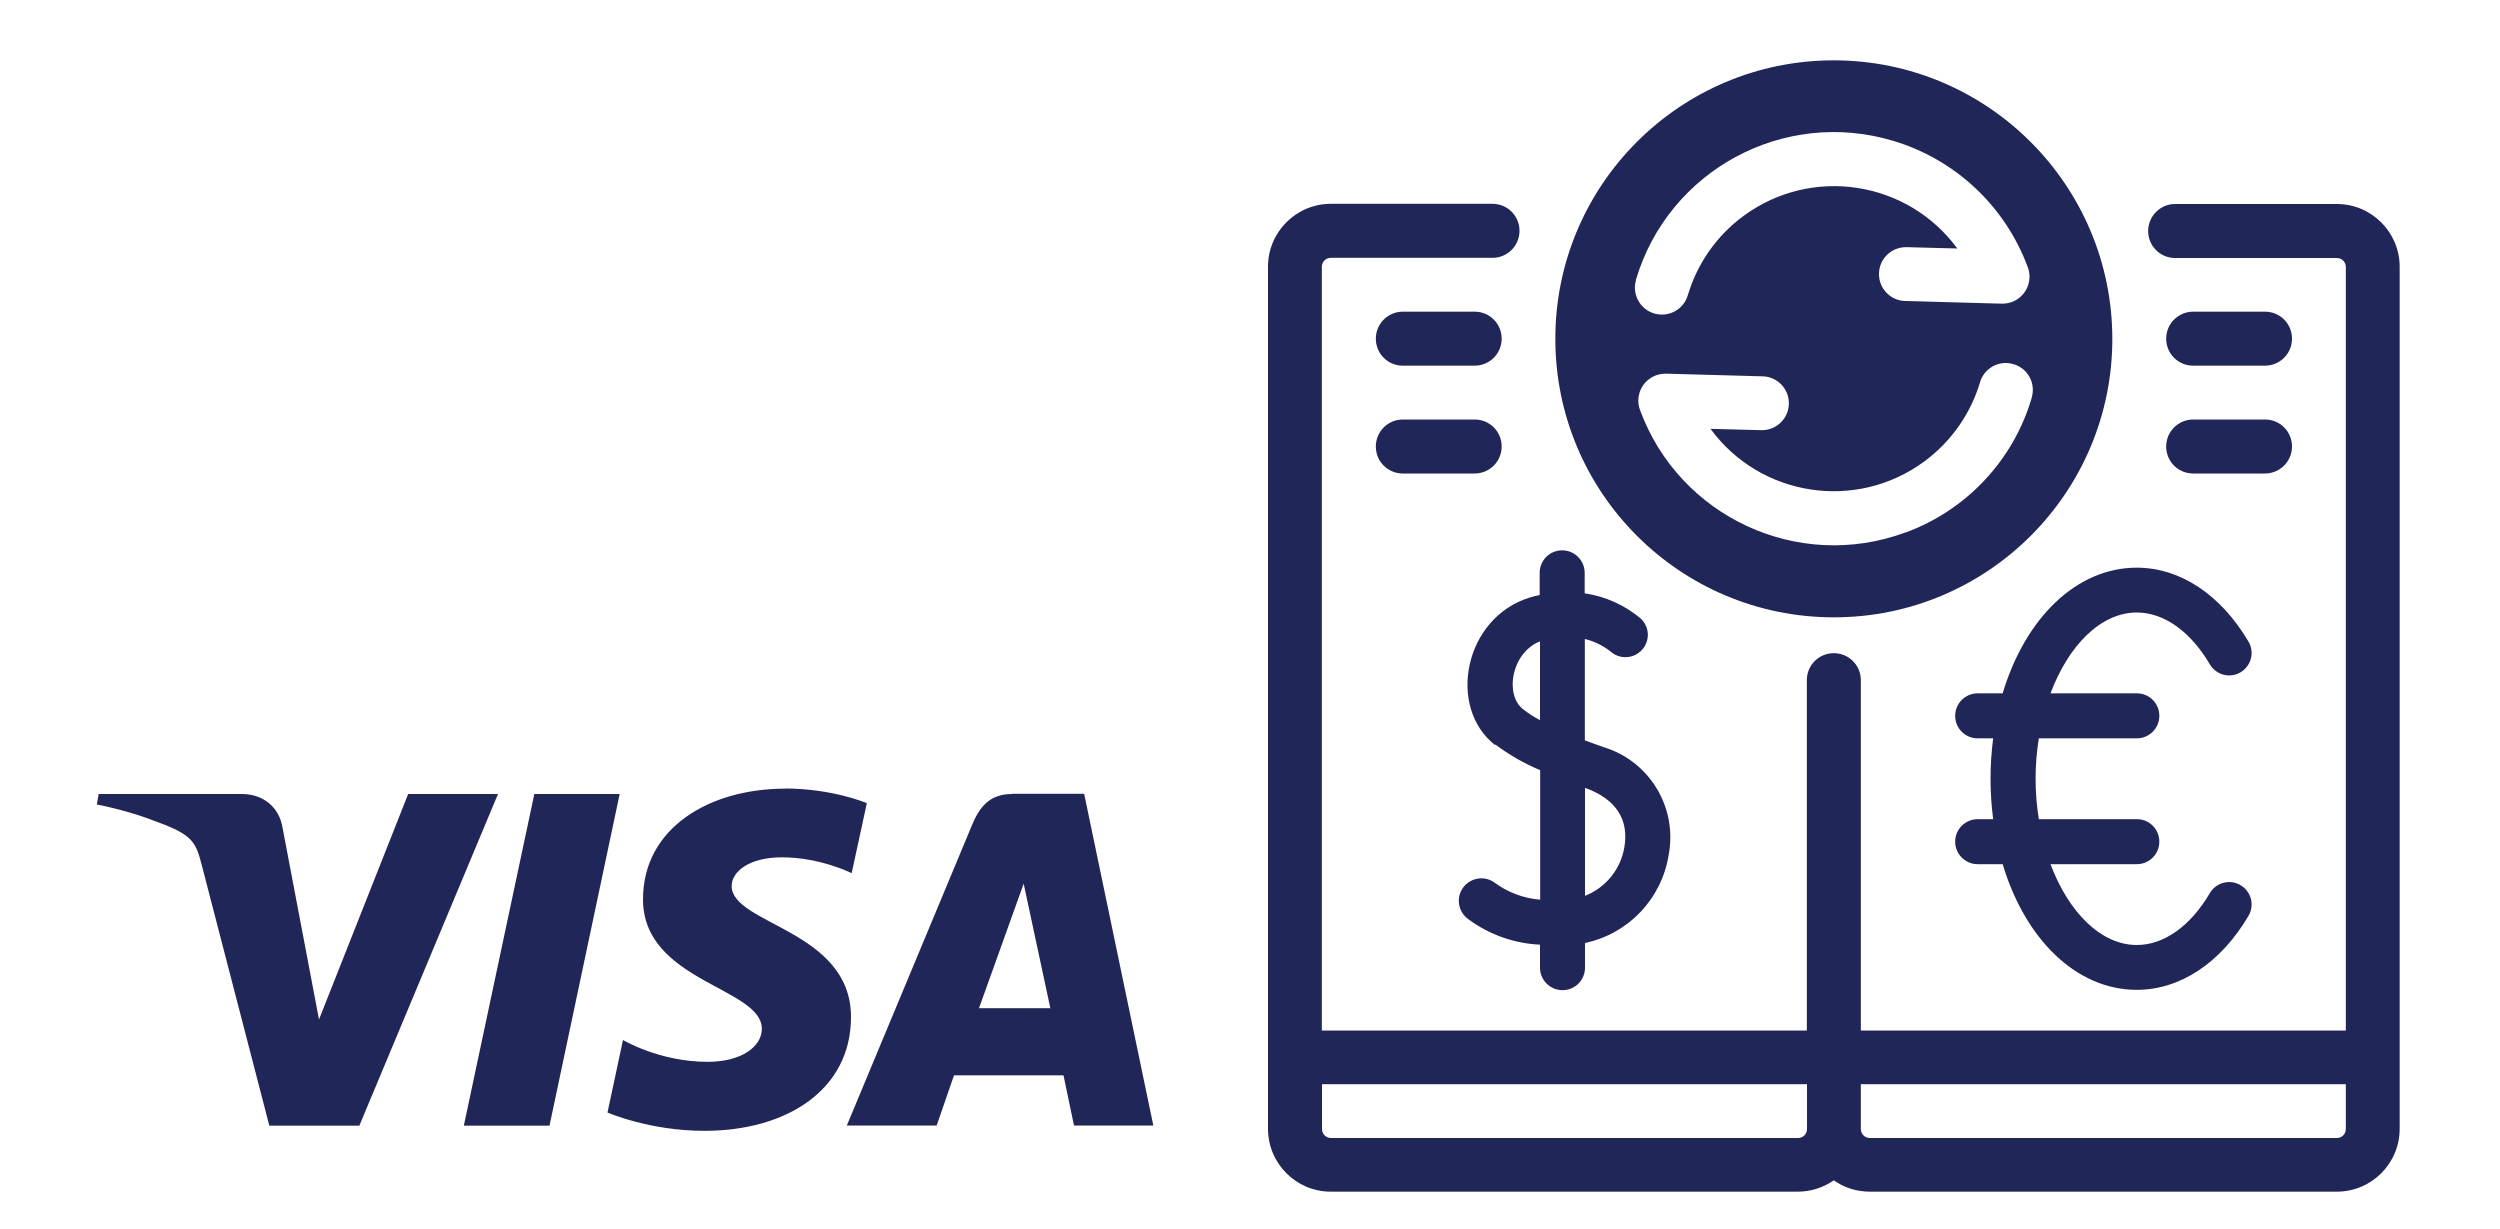
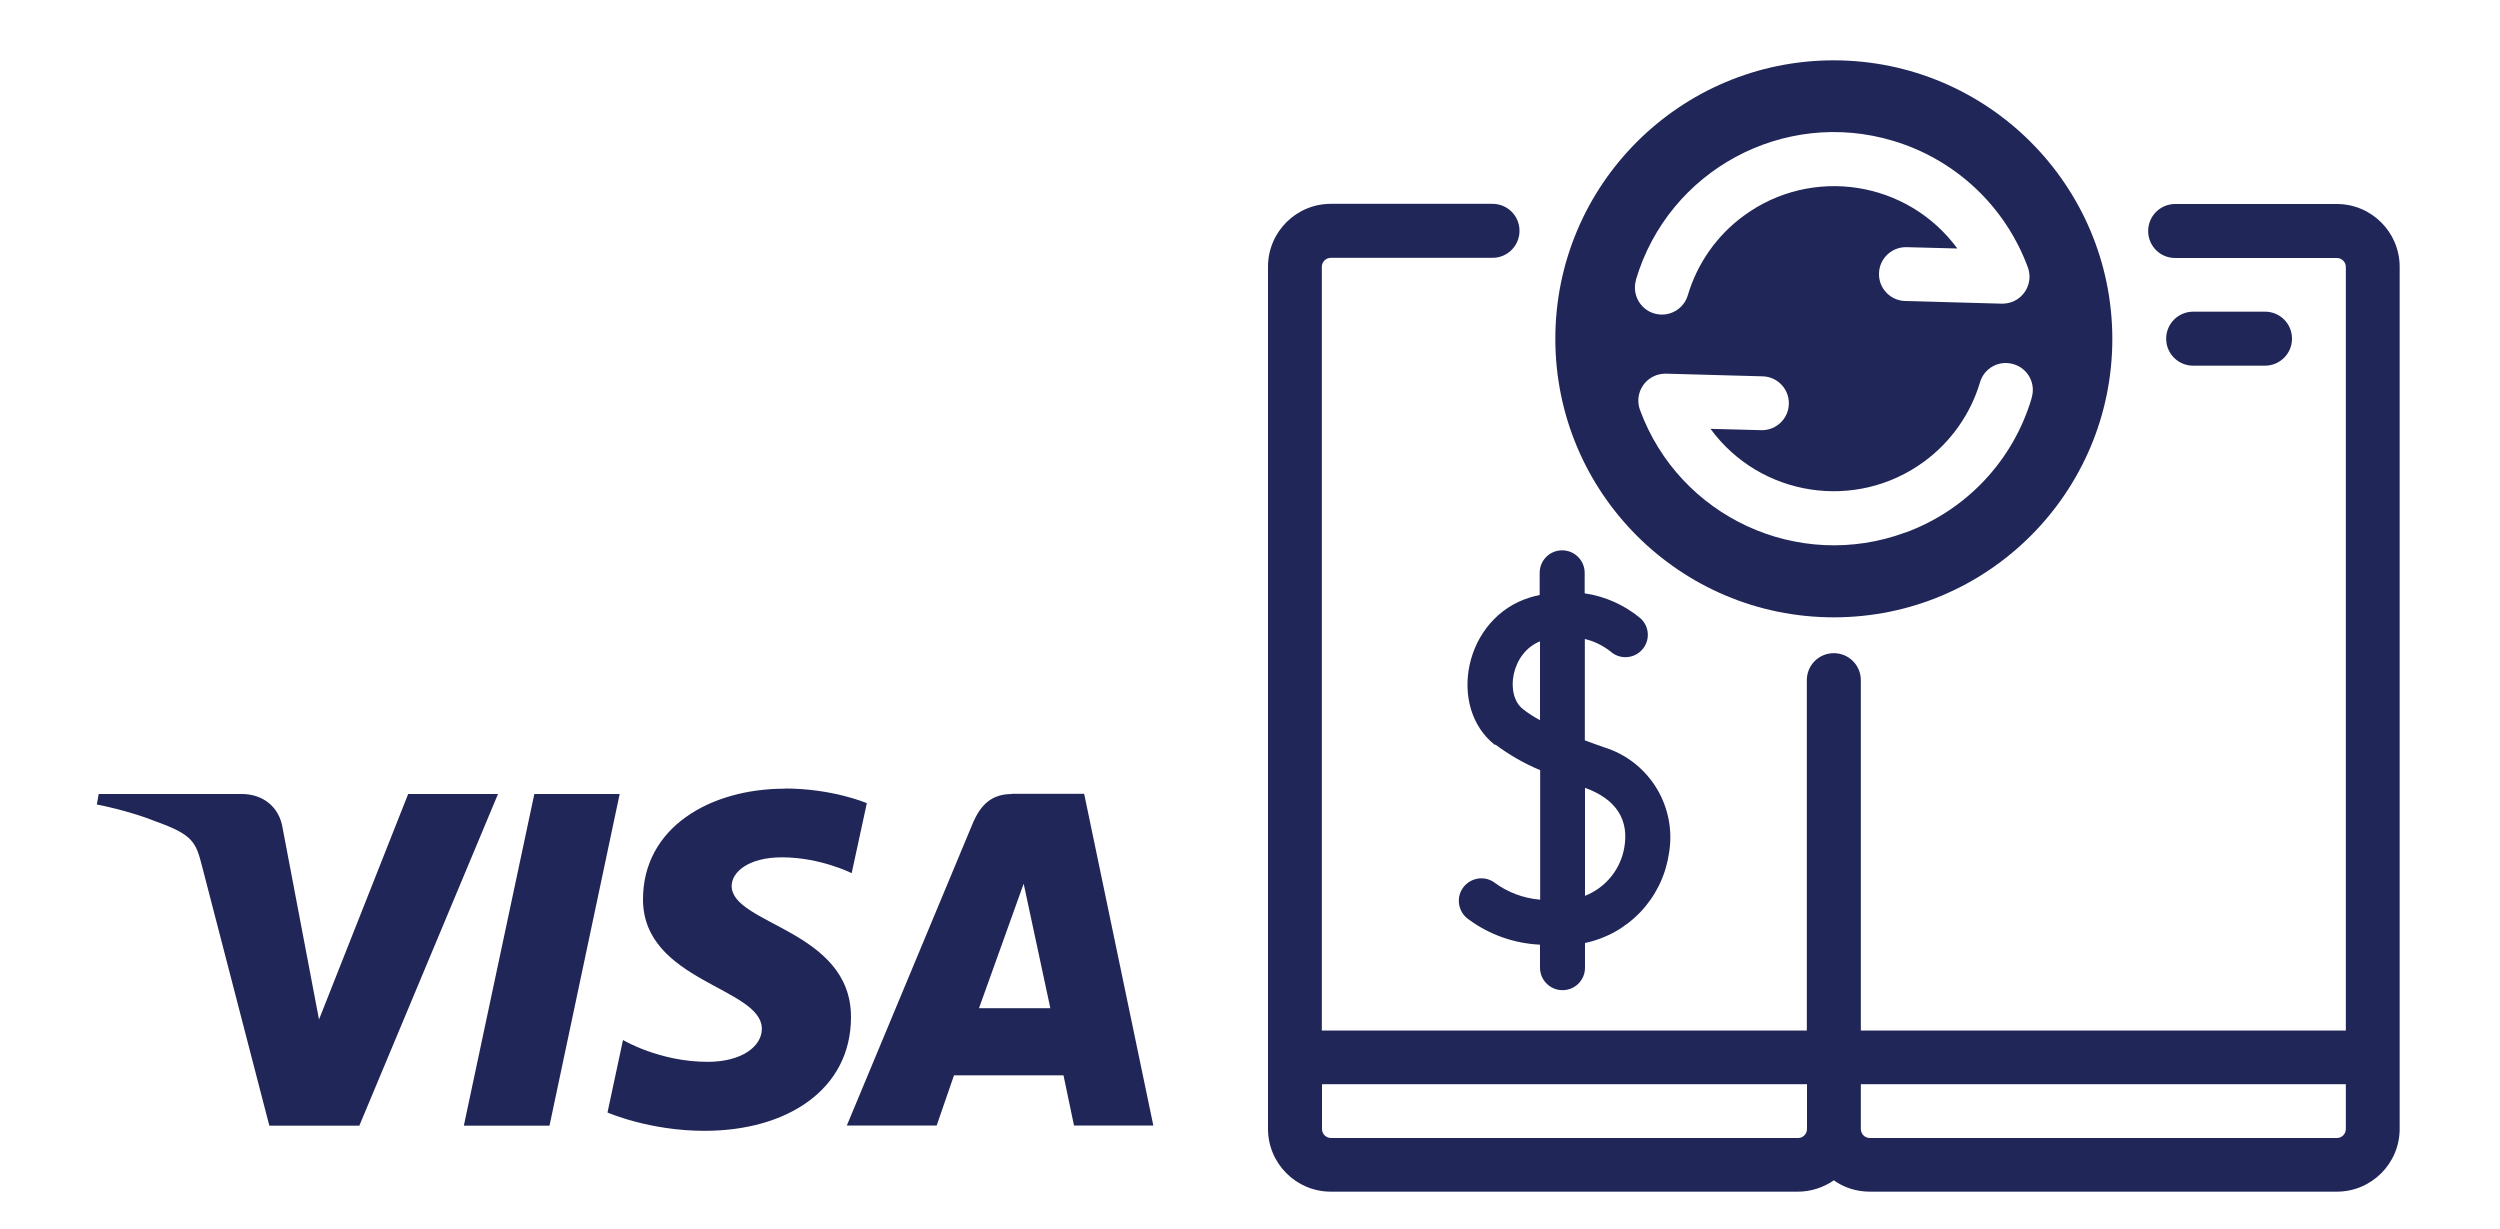
<svg xmlns="http://www.w3.org/2000/svg" version="1.1" viewBox="0 0 150 73.74">
  <defs>
    <style>
      .cls-1 {
        fill: #202657;
      }
    </style>
  </defs>
  <g>
    <g id="Layer_1">
      <g>
        <path class="cls-1" d="M110.03,3.62c-9.23,0-16.71,7.48-16.71,16.71s7.48,16.71,16.71,16.71,16.71-7.48,16.71-16.71c-.01-9.22-7.48-16.7-16.71-16.71ZM98.16,16.77c1.96-6.56,8.87-10.29,15.43-8.32,3.74,1.12,6.73,3.93,8.08,7.59.31.84-.12,1.77-.96,2.08-.19.07-.4.1-.6.1l-5.8-.16c-.89-.02-1.6-.77-1.57-1.66.02-.87.74-1.57,1.61-1.57.02,0,.03,0,.05,0l3.04.08c-3-4.08-8.74-4.96-12.82-1.96-1.61,1.18-2.78,2.85-3.35,4.76-.25.86-1.15,1.35-2.01,1.1-.86-.25-1.35-1.15-1.1-2.01,0,0,0-.01,0-.02h0ZM114.32,31.95c-6.42,2.37-13.55-.92-15.92-7.35-.31-.84.12-1.77.96-2.08.19-.07.4-.1.6-.1l5.8.16c.89.02,1.6.77,1.57,1.66-.02.87-.74,1.57-1.61,1.57-.02,0-.03,0-.05,0l-3.04-.08c2.99,4.08,8.73,4.96,12.81,1.97,1.61-1.18,2.79-2.85,3.36-4.76.25-.86,1.15-1.35,2.01-1.09.86.25,1.35,1.15,1.09,2.01,0,0,0,.01,0,.02-1.1,3.74-3.92,6.74-7.59,8.08Z" />
        <path class="cls-1" d="M140.21,12.24h-9.7c-.89,0-1.62.72-1.62,1.62s.72,1.62,1.62,1.62h9.7c.3,0,.54.24.54.54v45.81h-29.1v-21.02c0-.89-.72-1.62-1.62-1.62s-1.62.72-1.62,1.62v21.02h-29.1V16.01c0-.3.24-.54.54-.54h9.7c.89,0,1.62-.72,1.62-1.62s-.72-1.62-1.62-1.62h-9.7c-2.08,0-3.77,1.69-3.77,3.77v51.73c0,2.08,1.69,3.77,3.77,3.77h28.02c.77,0,1.52-.24,2.16-.68.63.45,1.38.68,2.16.68h28.02c2.08,0,3.77-1.69,3.77-3.77V16.01c0-2.08-1.69-3.77-3.77-3.77ZM107.88,68.28h-28.02c-.3,0-.54-.24-.54-.54v-2.69h29.1v2.69c0,.3-.24.54-.54.54ZM140.21,68.28h-28.02c-.3,0-.54-.24-.54-.54v-2.69h29.1v2.69c0,.3-.24.54-.54.54Z" />
        <path class="cls-1" d="M89.72,44.67c.83.62,1.73,1.14,2.69,1.54v7.77c-1.01-.08-1.98-.45-2.79-1.06-.62-.41-1.46-.23-1.87.39-.41.62-.23,1.46.39,1.87,1.24.91,2.73,1.43,4.26,1.5v1.38c0,.74.6,1.35,1.35,1.35s1.35-.6,1.35-1.35v-1.48c2.6-.55,4.6-2.65,5.02-5.28.54-2.84-1.14-5.63-3.9-6.47-.41-.14-.77-.28-1.13-.41v-6.08c.56.13,1.08.39,1.53.74.55.5,1.4.46,1.9-.09.5-.55.46-1.39-.09-1.89-.96-.8-2.12-1.32-3.35-1.5v-1.23c0-.74-.6-1.35-1.35-1.35s-1.35.6-1.35,1.35v1.33c-.18.04-.37.08-.56.14-4,1.21-5,6.61-2.12,8.86ZM97.46,50.84c-.22,1.32-1.12,2.42-2.36,2.91v-6.48c1.92.69,2.64,1.96,2.36,3.57ZM92.4,43.21c-.36-.19-.7-.41-1.02-.66-1.1-.86-.72-3.37,1.02-4.07v4.73Z" />
-         <path class="cls-1" d="M117.31,50.5c0,.74.6,1.35,1.35,1.35h1.5c1.34,4.48,4.4,7.54,8.05,7.54,2.6,0,5.04-1.62,6.7-4.44.38-.64.16-1.47-.48-1.84-.64-.38-1.47-.16-1.84.48h0c-1.16,1.97-2.75,3.11-4.38,3.11-2.16,0-4.1-1.97-5.18-4.85h5.18c.74,0,1.35-.6,1.35-1.35s-.6-1.35-1.35-1.35h-5.88c-.26-1.61-.26-3.24,0-4.85h5.88c.74,0,1.35-.6,1.35-1.35s-.6-1.35-1.35-1.35h-5.18c1.08-2.88,3.02-4.85,5.18-4.85,1.62,0,3.22,1.13,4.38,3.11.38.64,1.2.86,1.84.48.64-.38.86-1.2.48-1.84-1.66-2.82-4.1-4.44-6.7-4.44-3.65,0-6.71,3.06-8.05,7.54h-1.5c-.74,0-1.35.6-1.35,1.35s.6,1.35,1.35,1.35h.93c-.21,1.61-.21,3.24,0,4.85h-.93c-.74,0-1.35.6-1.35,1.35h0Z" />
        <path class="cls-1" d="M131.59,21.94h4.31c.89,0,1.62-.72,1.62-1.62s-.72-1.62-1.62-1.62h-4.31c-.89,0-1.62.72-1.62,1.62s.72,1.62,1.62,1.62Z" />
-         <path class="cls-1" d="M131.59,28.41h4.31c.89,0,1.62-.72,1.62-1.62s-.72-1.62-1.62-1.62h-4.31c-.89,0-1.62.72-1.62,1.62s.72,1.62,1.62,1.62Z" />
-         <path class="cls-1" d="M84.17,21.94h4.31c.89,0,1.62-.72,1.62-1.62s-.72-1.62-1.62-1.62h-4.31c-.89,0-1.62.72-1.62,1.62s.72,1.62,1.62,1.62Z" />
-         <path class="cls-1" d="M84.17,28.41h4.31c.89,0,1.62-.72,1.62-1.62s-.72-1.62-1.62-1.62h-4.31c-.89,0-1.62.72-1.62,1.62s.72,1.62,1.62,1.62Z" />
      </g>
      <path class="cls-1" d="M47.1,47.32c-4.5,0-8.52,2.33-8.52,6.64,0,4.94,7.13,5.28,7.13,7.77,0,1.05-1.2,1.98-3.25,1.98-2.9,0-5.08-1.31-5.08-1.31l-.93,4.35s2.5,1.1,5.82,1.1c4.92,0,8.79-2.45,8.79-6.83,0-5.22-7.16-5.55-7.16-7.86,0-.82.98-1.72,3.02-1.72,2.3,0,4.18.95,4.18.95l.91-4.2s-2.04-.88-4.93-.88ZM5.92,47.64l-.11.63s1.89.35,3.6,1.04c2.2.79,2.35,1.25,2.72,2.69l4.03,15.54h5.4l8.32-19.9h-5.39l-5.35,13.53-2.18-11.47c-.2-1.31-1.21-2.06-2.45-2.06,0,0-8.59,0-8.59,0ZM32.06,47.64l-4.23,19.9h5.14l4.21-19.9h-5.13ZM60.72,47.64c-1.24,0-1.9.66-2.38,1.82l-7.53,18.07h5.39l1.04-3.01h6.57l.63,3.01h4.76l-4.15-19.9h-4.33ZM61.42,53.02l1.6,7.47h-4.28l2.68-7.47Z" />
    </g>
  </g>
</svg>